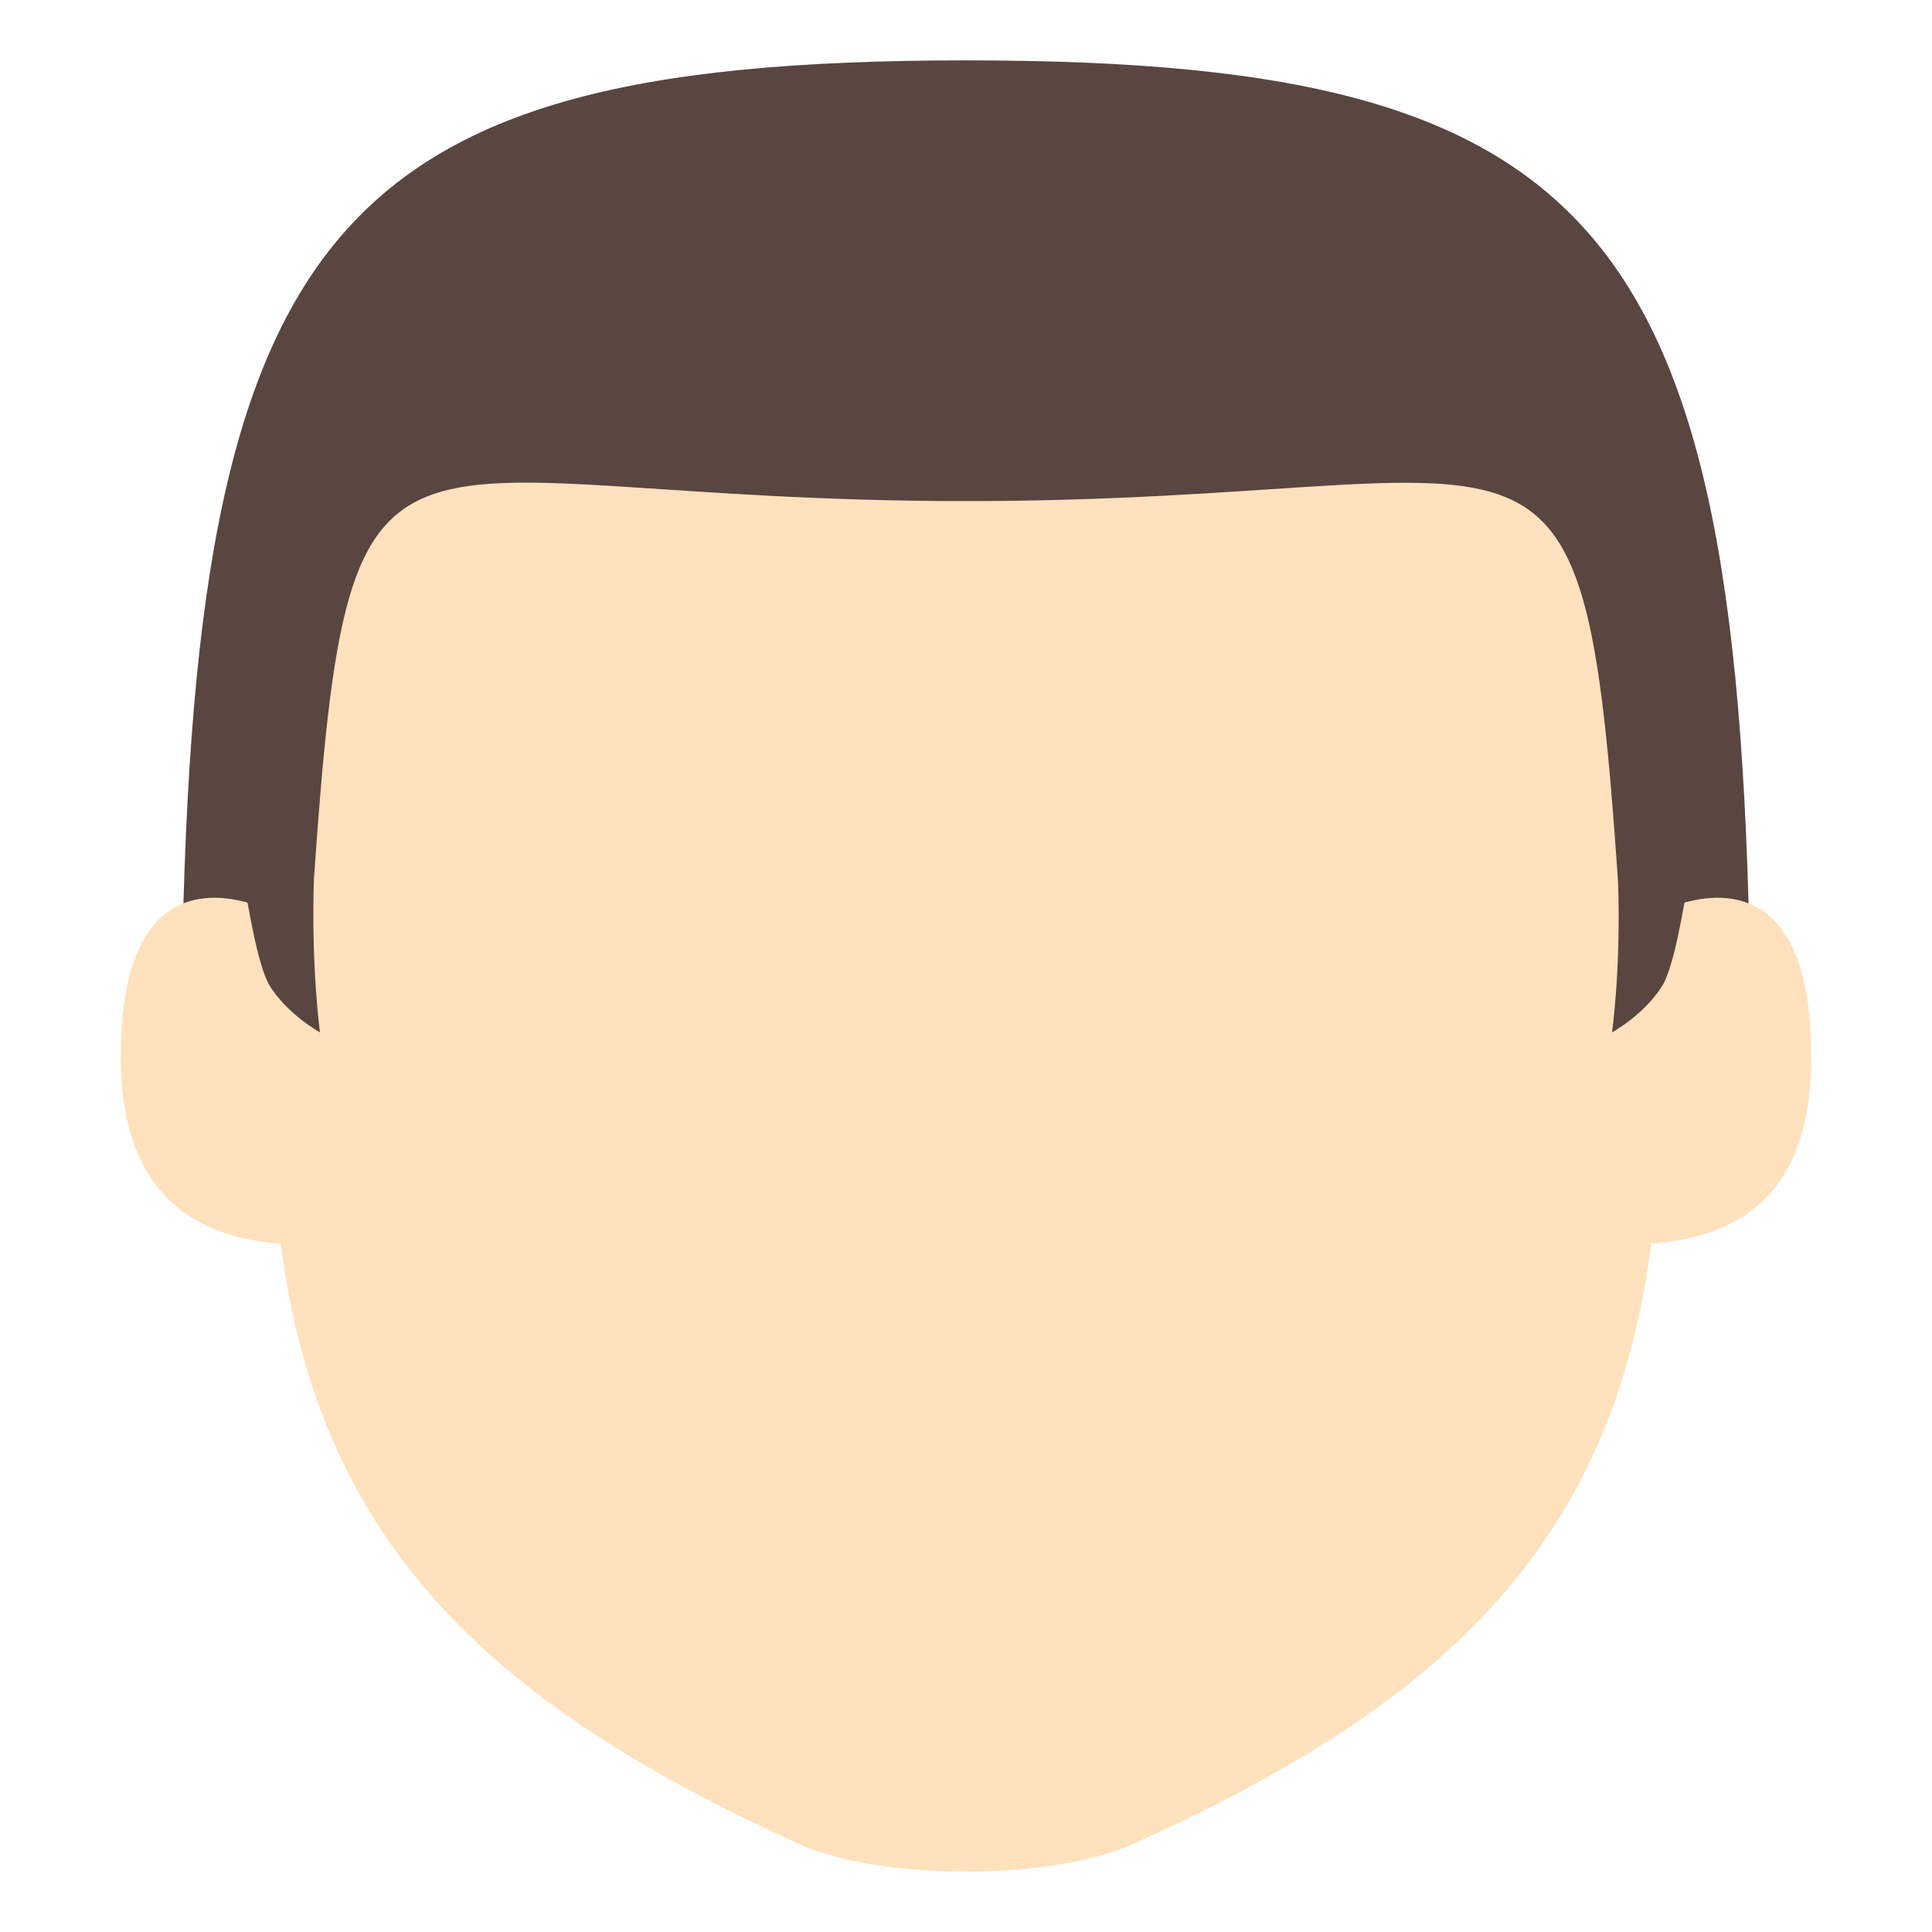
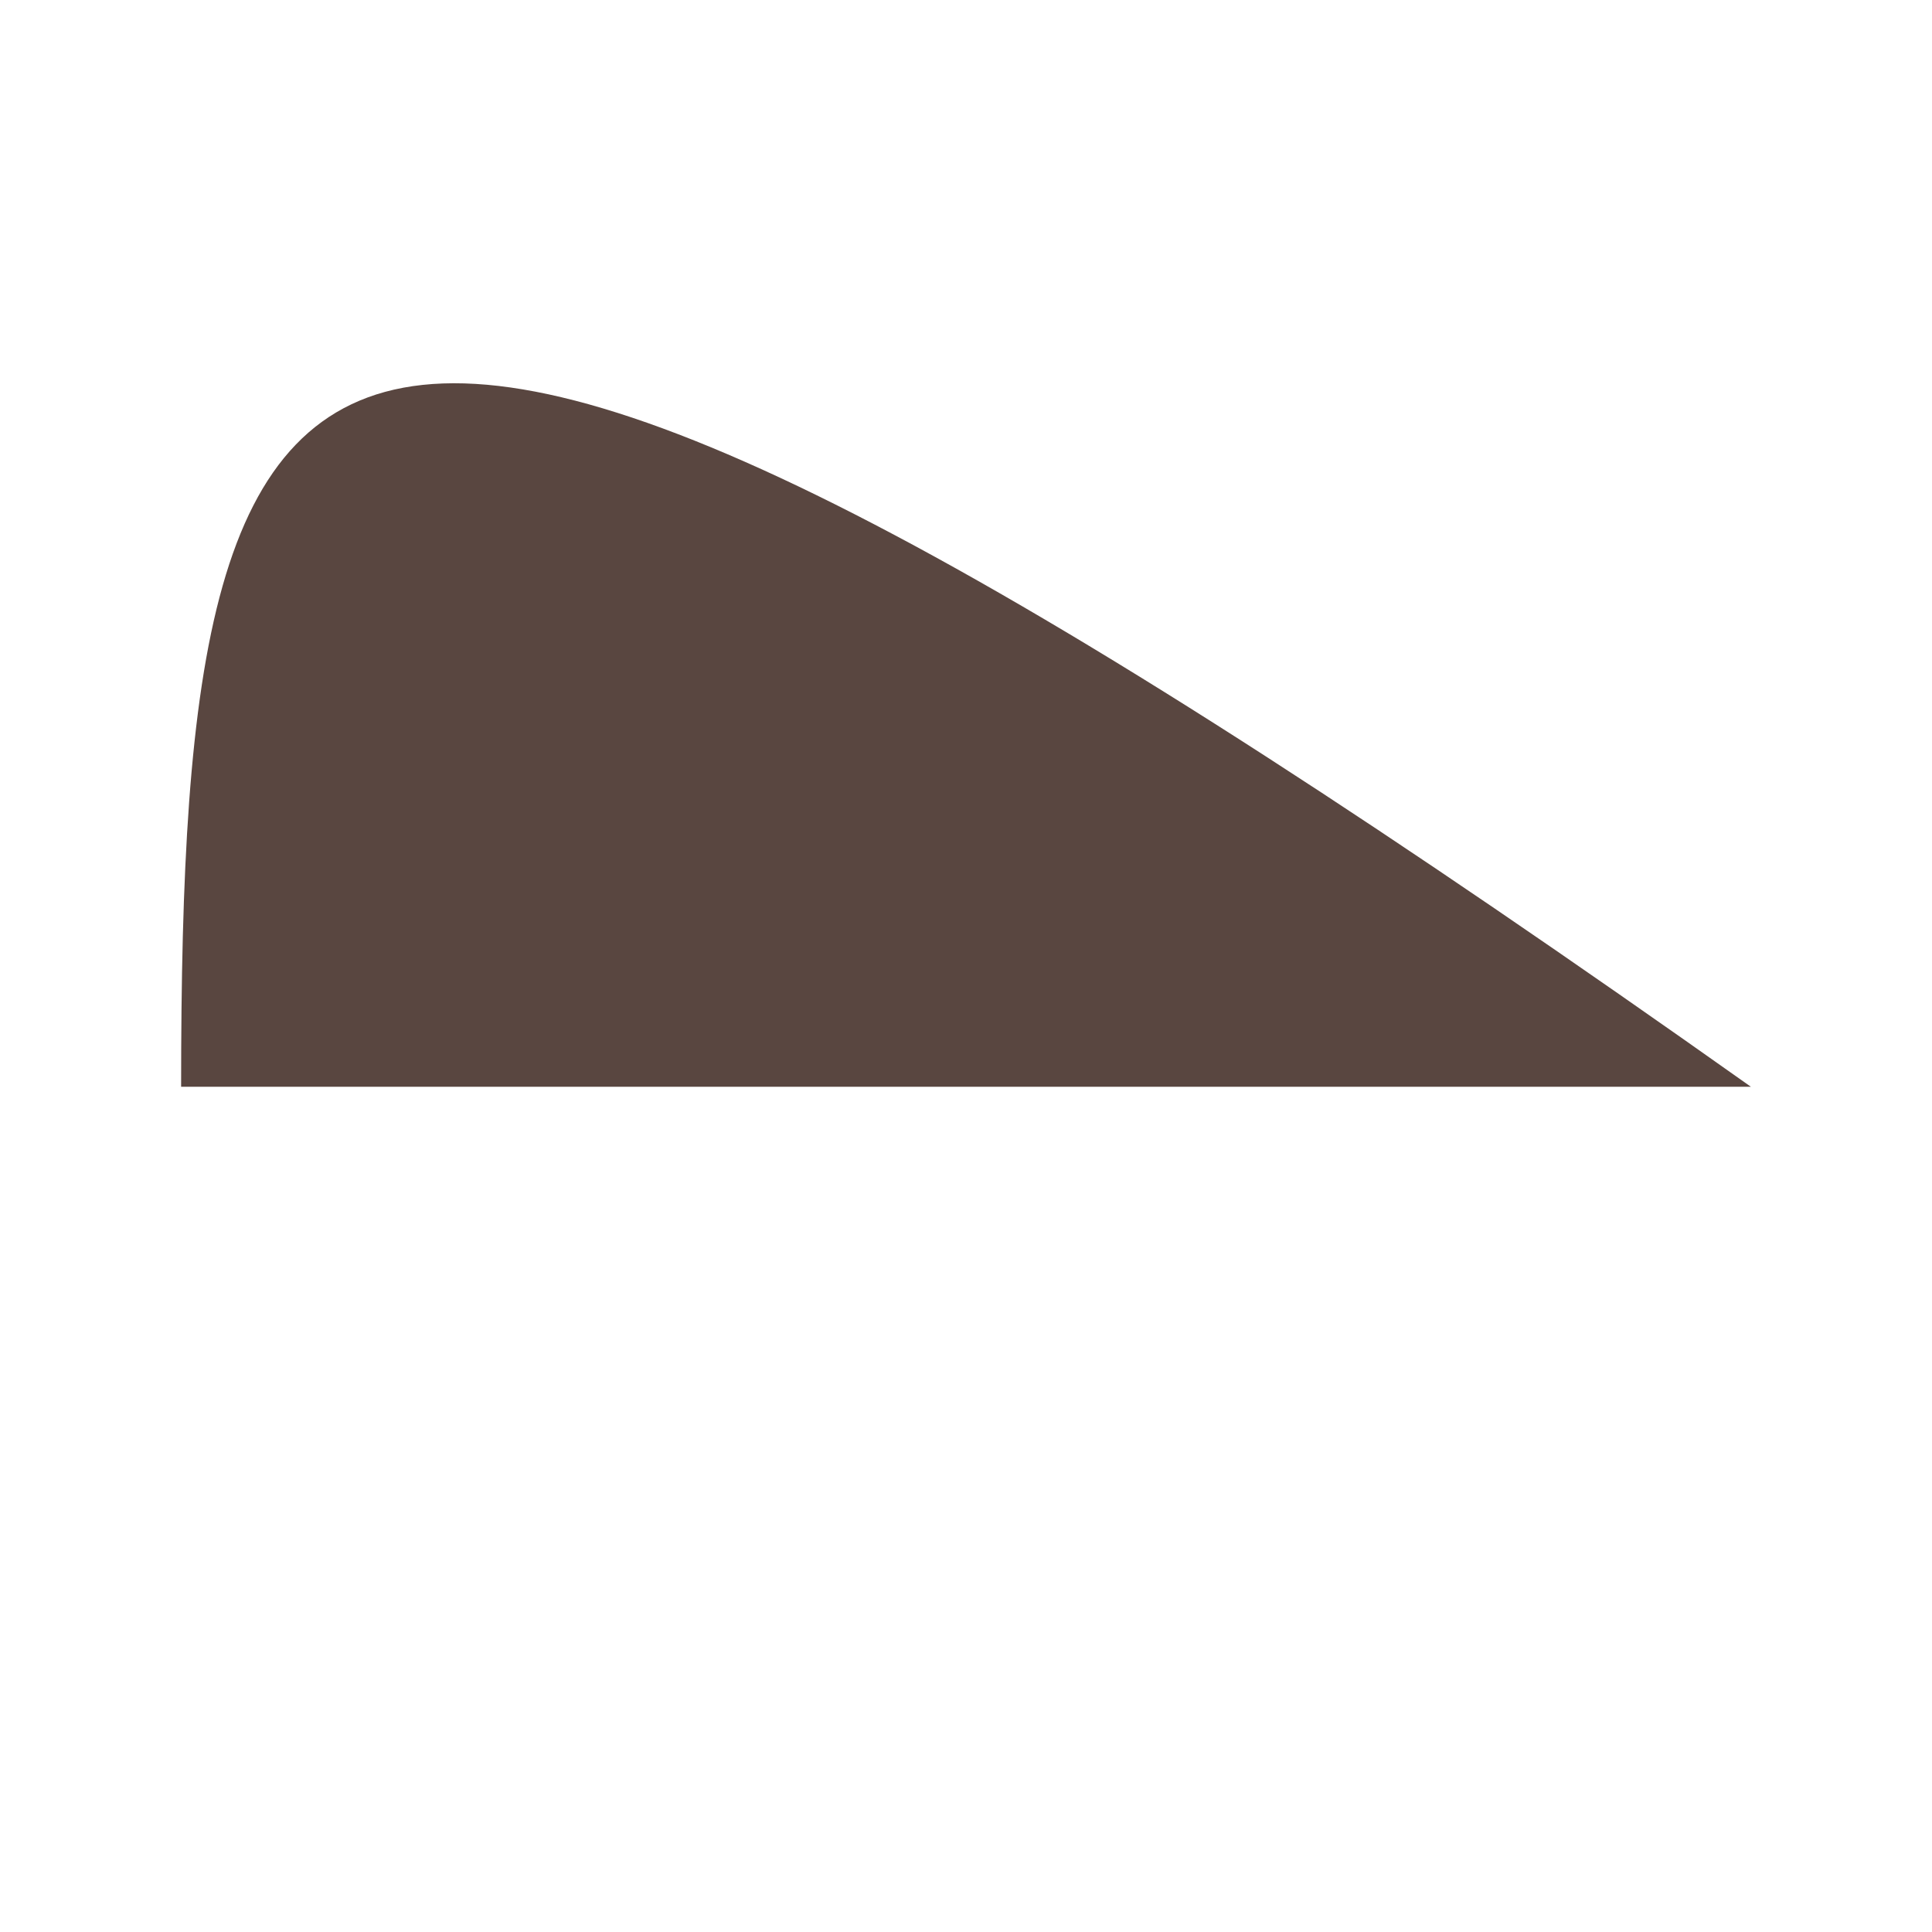
<svg xmlns="http://www.w3.org/2000/svg" width="103" height="103" viewBox="0 0 103 103" fill="none">
-   <path d="M9.656 57.938H93.344C93.344 12.875 86.906 3.219 51.5 3.219C16.094 3.219 9.656 12.875 9.656 57.938Z" fill="#594640" />
-   <path d="M89.803 48.12C89.481 49.89 89.159 51.5 88.677 52.465C87.711 54.075 85.941 55.04 85.941 55.04C85.941 55.04 86.423 51.661 86.263 46.993C84.331 18.99 82.722 26.715 51.5 26.715C20.278 26.715 18.669 18.99 16.738 46.833C16.577 51.5 17.059 55.04 17.059 55.04C17.059 55.04 15.289 54.075 14.323 52.465C13.841 51.5 13.519 49.89 13.197 48.12C10.3 47.315 6.438 47.959 6.438 56.328C6.438 61.478 8.369 65.823 14.967 66.306C17.059 82.722 26.716 91.09 42.648 98.332C46.994 100.264 56.006 100.264 60.352 98.332C76.445 91.09 85.941 82.722 88.033 66.306C94.631 65.823 96.562 61.639 96.562 56.328C96.562 47.959 92.7 47.315 89.803 48.12Z" fill="#FFE1BD" />
+   <path d="M9.656 57.938H93.344C16.094 3.219 9.656 12.875 9.656 57.938Z" fill="#594640" />
</svg>